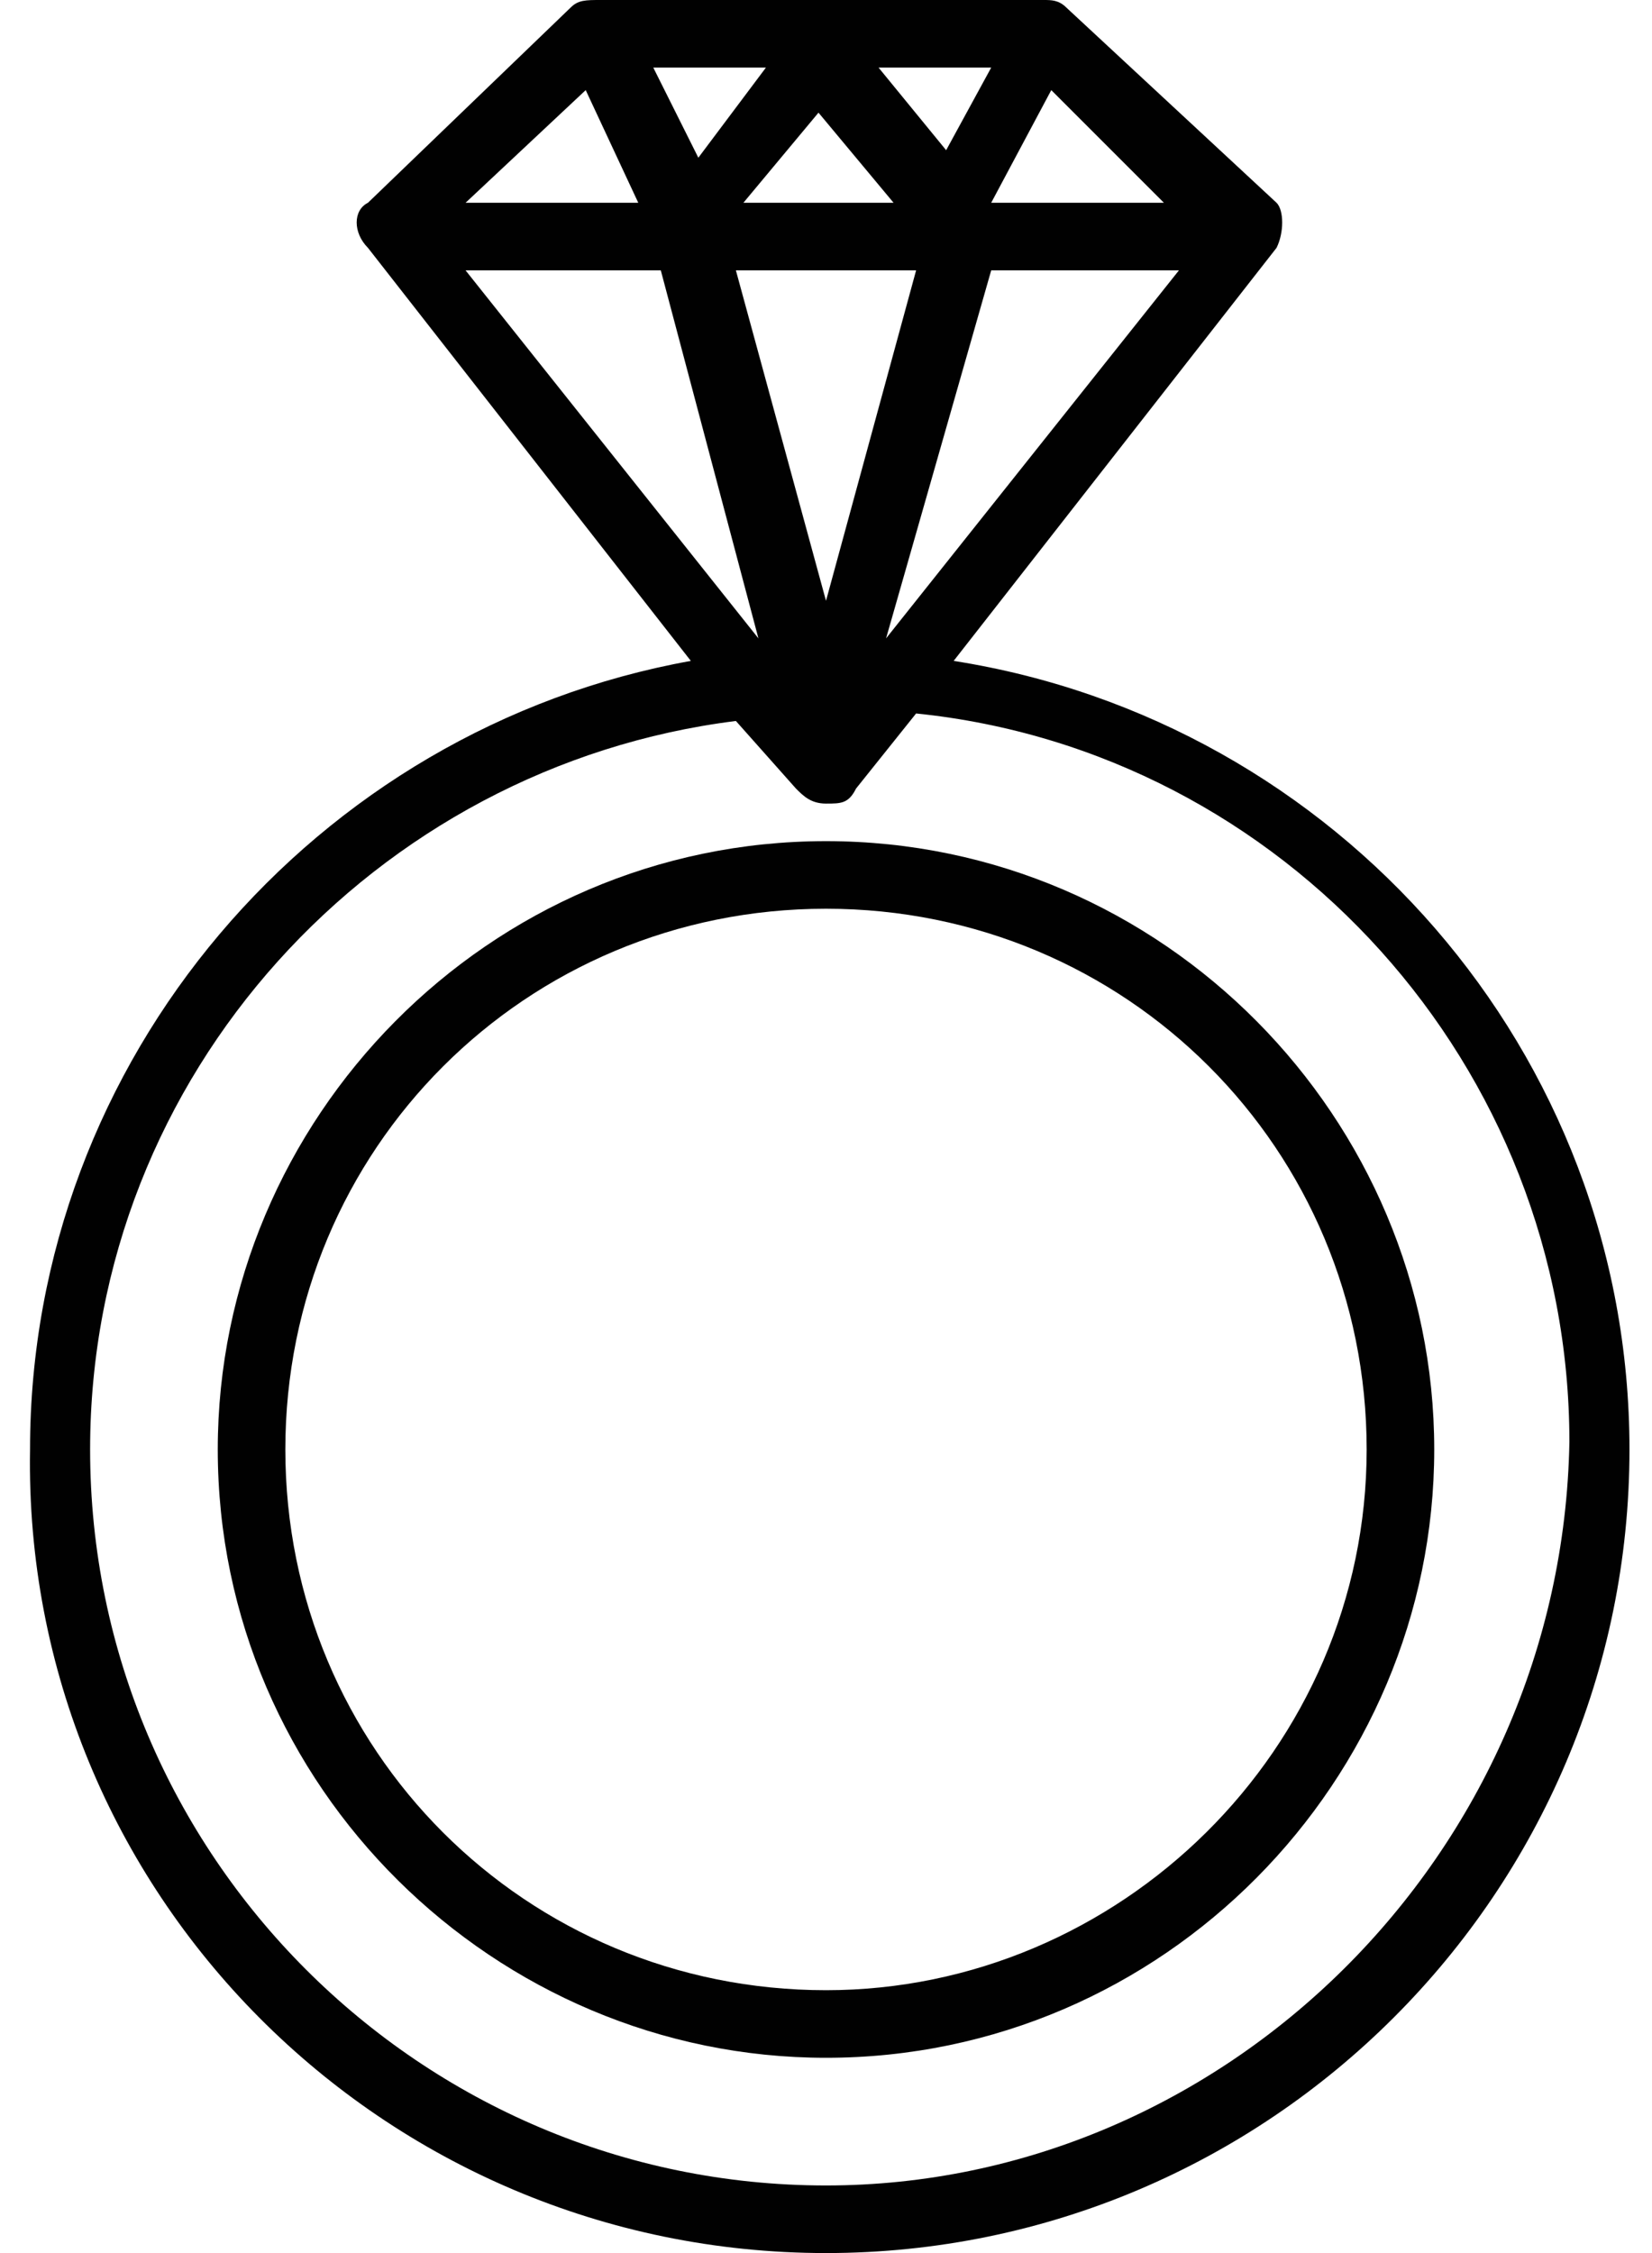
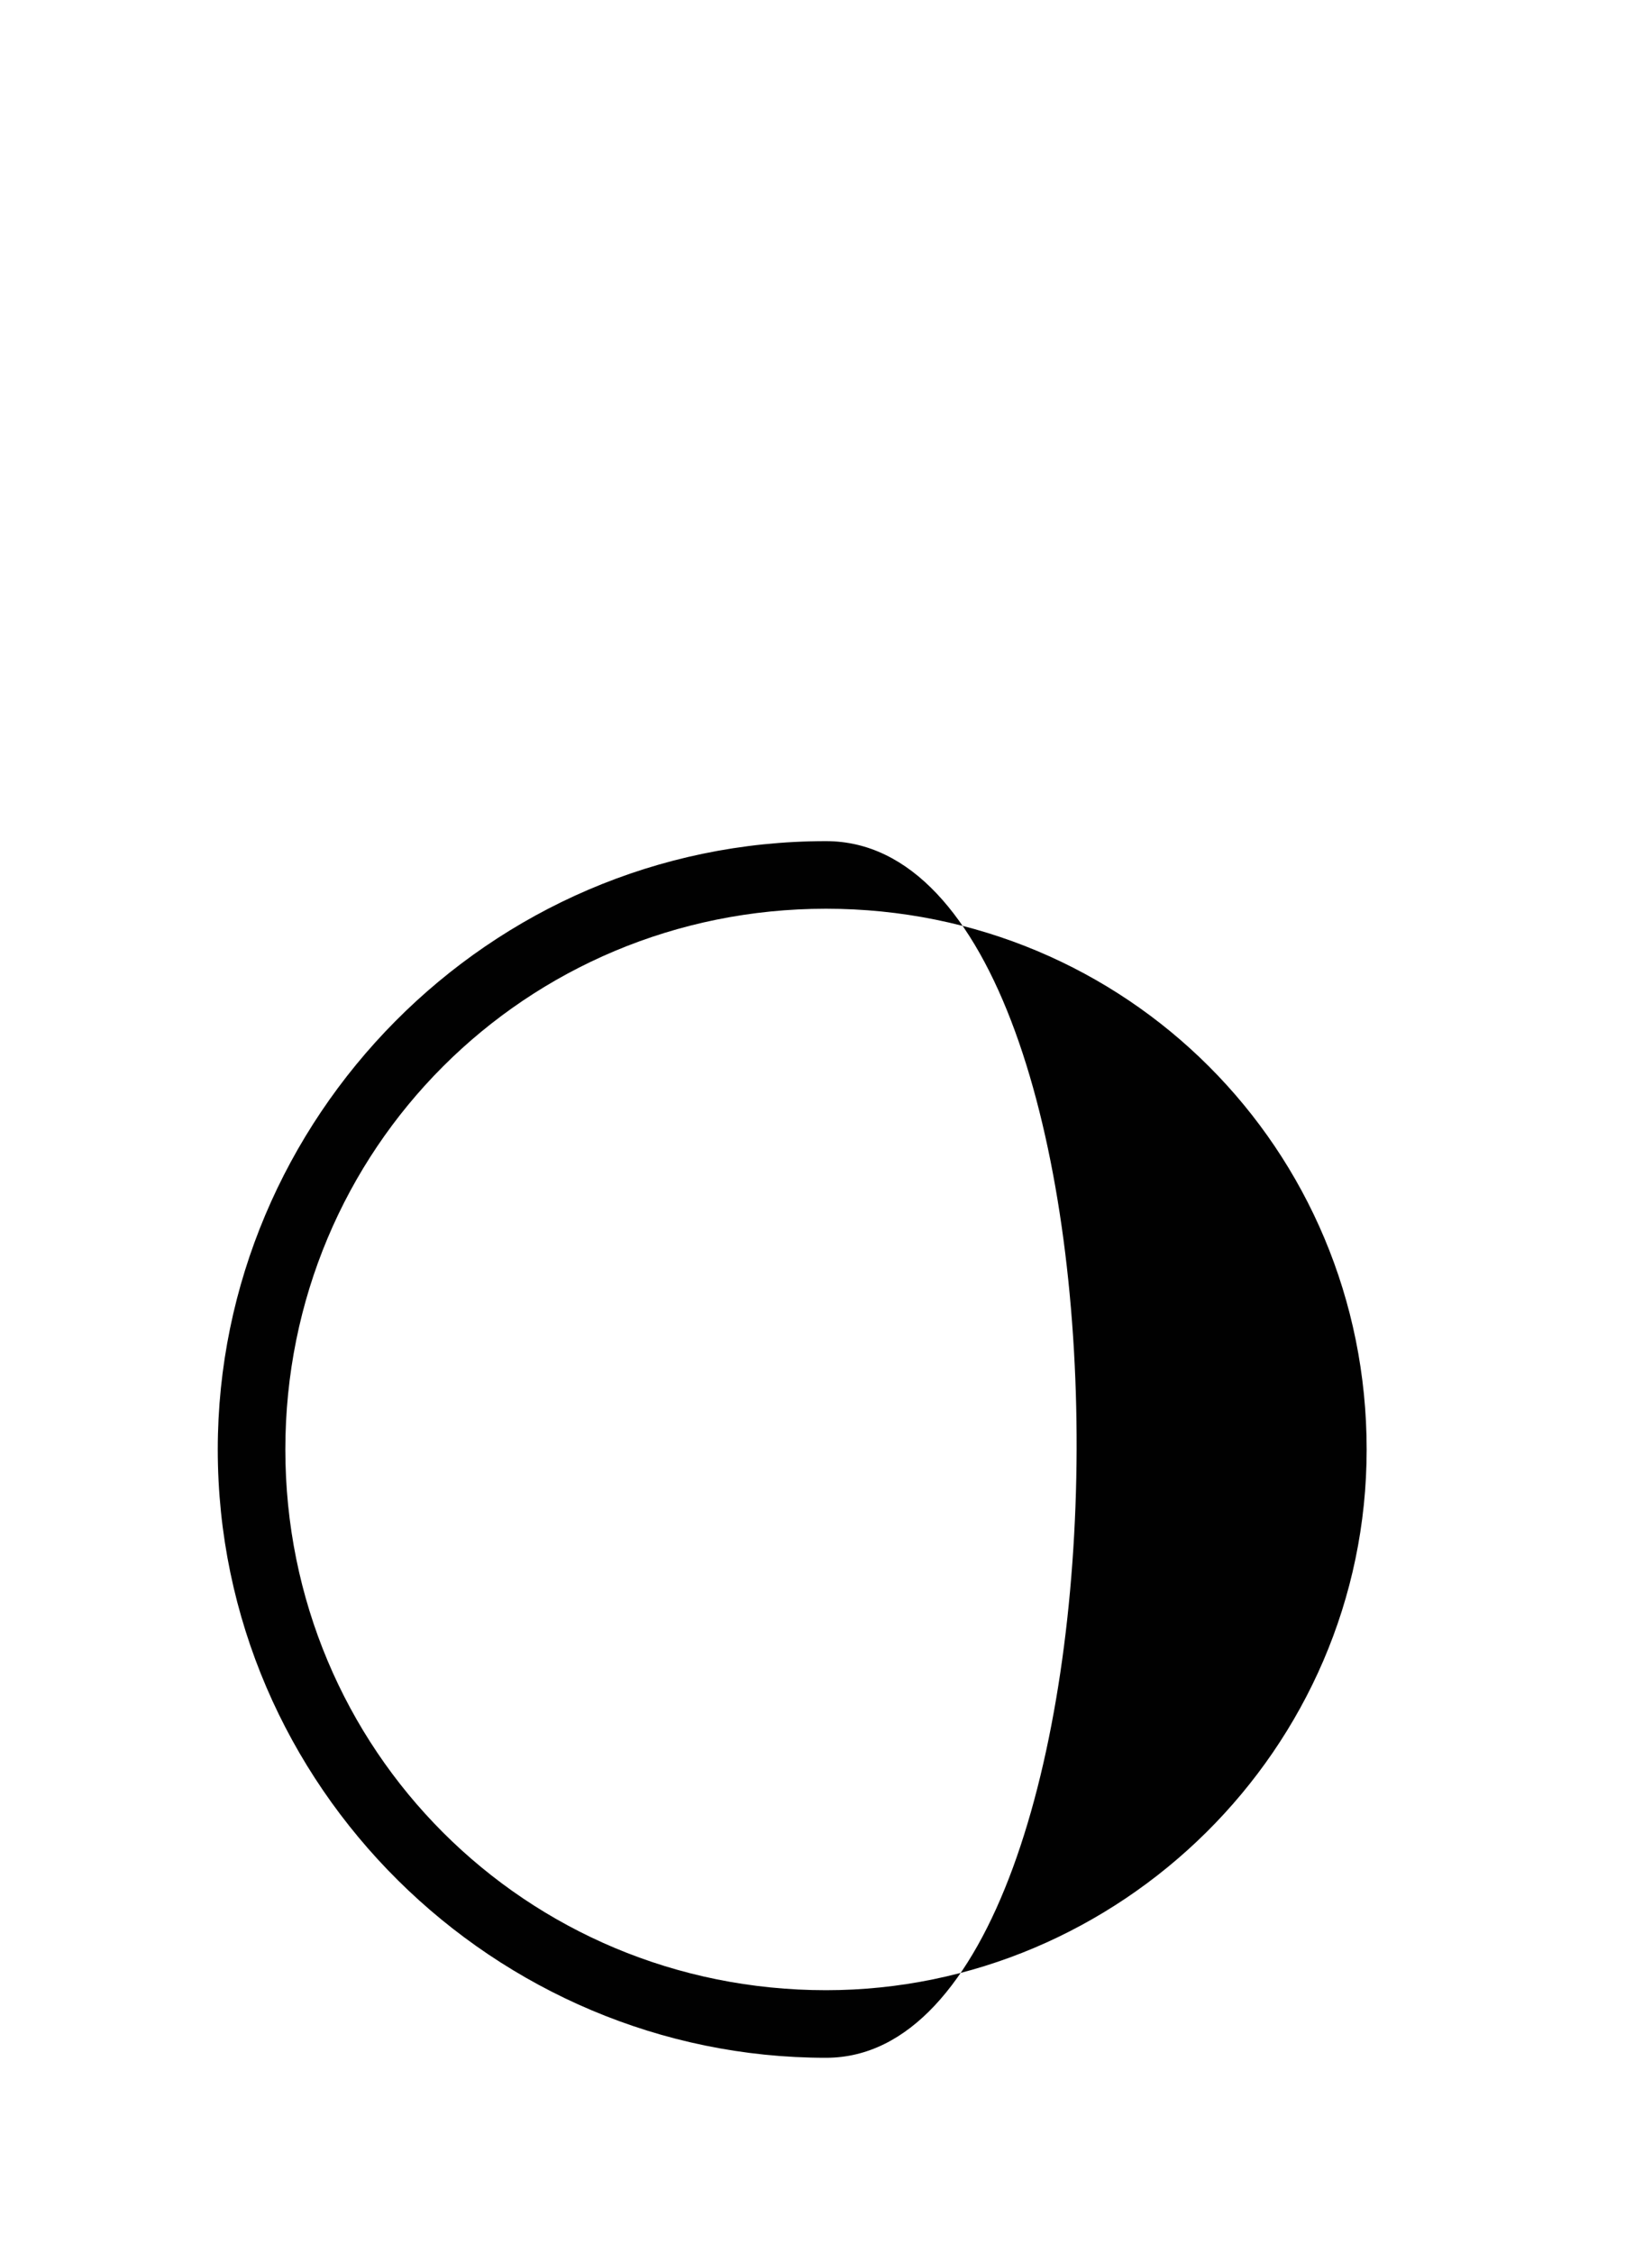
<svg xmlns="http://www.w3.org/2000/svg" version="1.1" id="Layer_1" x="0px" y="0px" viewBox="0 0 22 30" enable-background="new 0 0 22 30" xml:space="preserve">
  <g>
-     <path fill="#010101" d="M11,29.1c-5.4,0-9.8-4.4-9.8-9.8c0-5,3.8-9.1,8.6-9.7l0.8,0.9c0.1,0.1,0.2,0.2,0.4,0.2s0.3,0,0.4-0.2l0.8-1   c4.9,0.5,8.7,4.7,8.7,9.7C20.8,24.7,16.3,29.1,11,29.1z M6.2,3.6h2.6l1.3,4.9L6.2,3.6z M7.8,1.2l0.7,1.5H6.2L7.8,1.2z M10.2,0.9   L9.3,2.1L8.7,0.9H10.2z M11.9,2.7h-2l1-1.2L11.9,2.7z M13.2,0.9l-0.6,1.1l-0.9-1.1H13.2z M14,1.2l1.5,1.5h-2.3L14,1.2z M11,8   L9.8,3.6h2.4L11,8z M11.8,8.5l1.4-4.9h2.5L11.8,8.5z M12.7,8.8L17,3.3c0.1-0.2,0.1-0.5,0-0.6l-2.8-2.6C14.1,0,14,0,13.9,0H8   C7.8,0,7.7,0,7.6,0.1L4.9,2.7c-0.2,0.1-0.2,0.4,0,0.6l4.3,5.5c-5,0.9-8.8,5.3-8.8,10.5C0.3,25.2,5.1,30,11,30   c5.9,0,10.7-4.8,10.7-10.7C21.7,14,17.8,9.6,12.7,8.8z" />
-     <path fill="#010101" d="M11,26.5c-4,0-7.2-3.2-7.2-7.2S7,12.1,11,12.1s7.2,3.2,7.2,7.2C18.2,23.3,14.9,26.5,11,26.5z M11,11.2   c-4.5,0-8.1,3.7-8.1,8.1c0,4.5,3.7,8.1,8.1,8.1c4.5,0,8.1-3.7,8.1-8.1S15.5,11.2,11,11.2z" />
+     <path fill="#010101" d="M11,26.5c-4,0-7.2-3.2-7.2-7.2S7,12.1,11,12.1s7.2,3.2,7.2,7.2C18.2,23.3,14.9,26.5,11,26.5z M11,11.2   c-4.5,0-8.1,3.7-8.1,8.1c0,4.5,3.7,8.1,8.1,8.1S15.5,11.2,11,11.2z" />
  </g>
</svg>